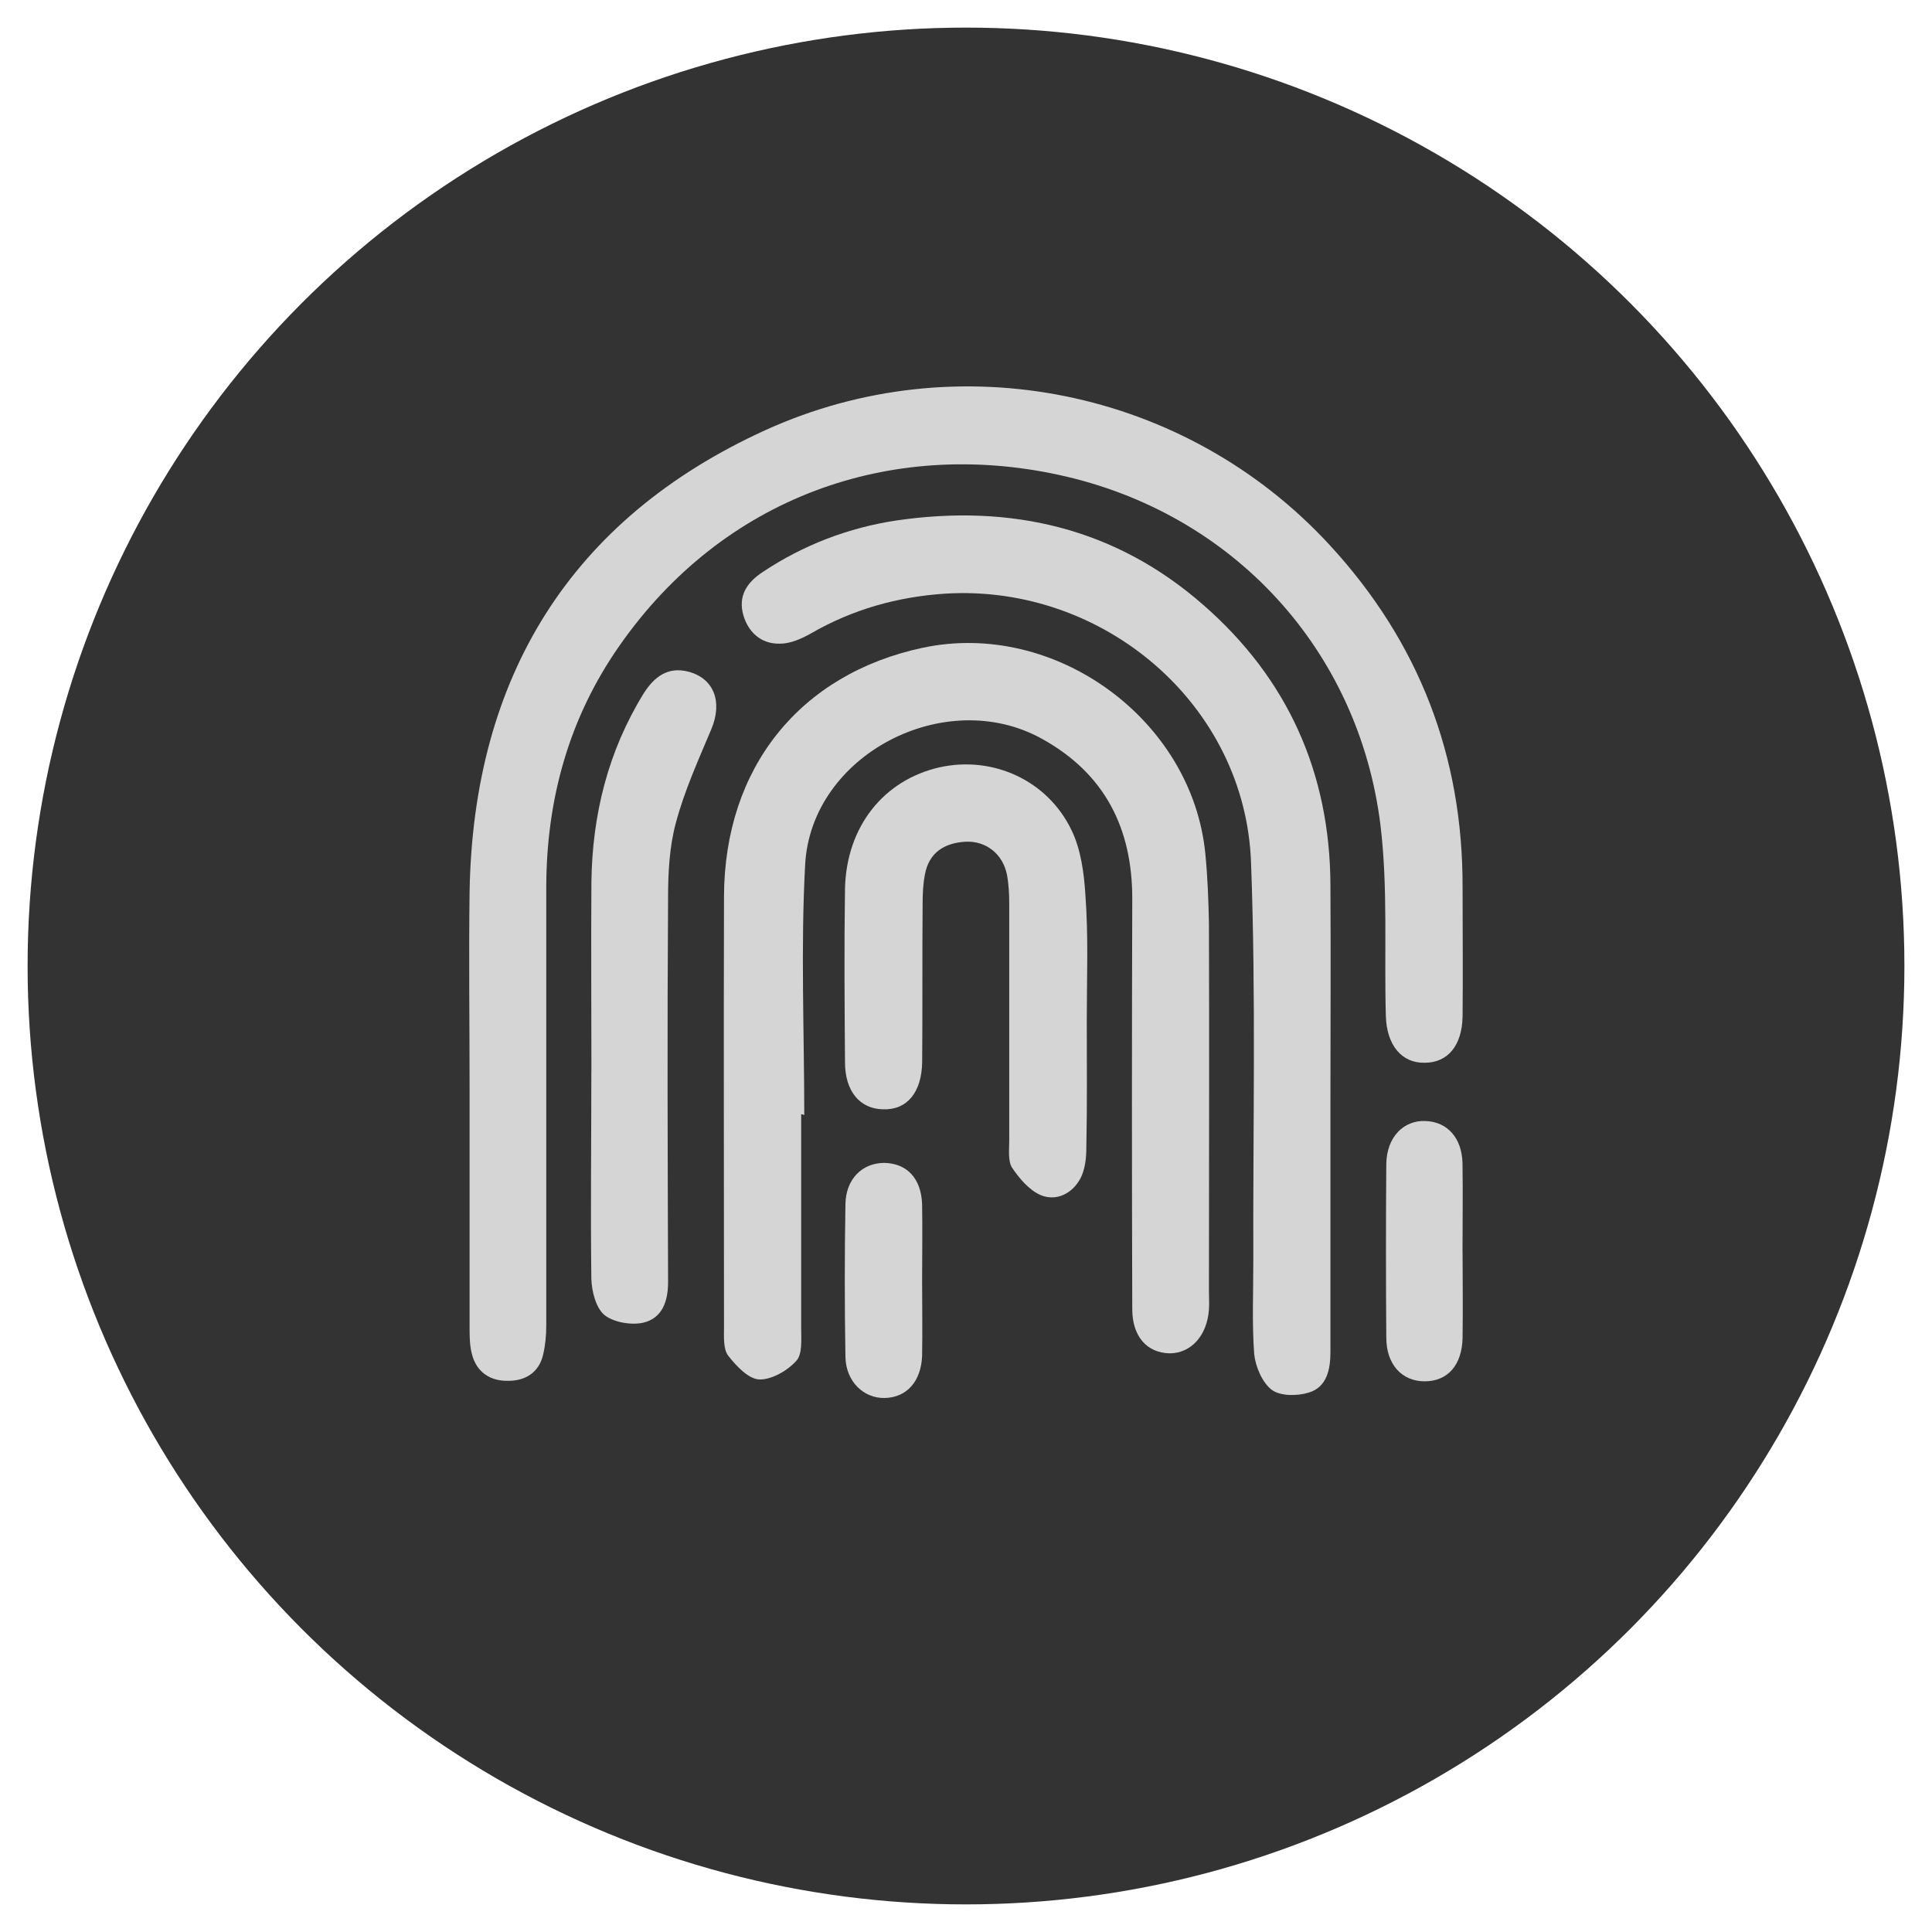
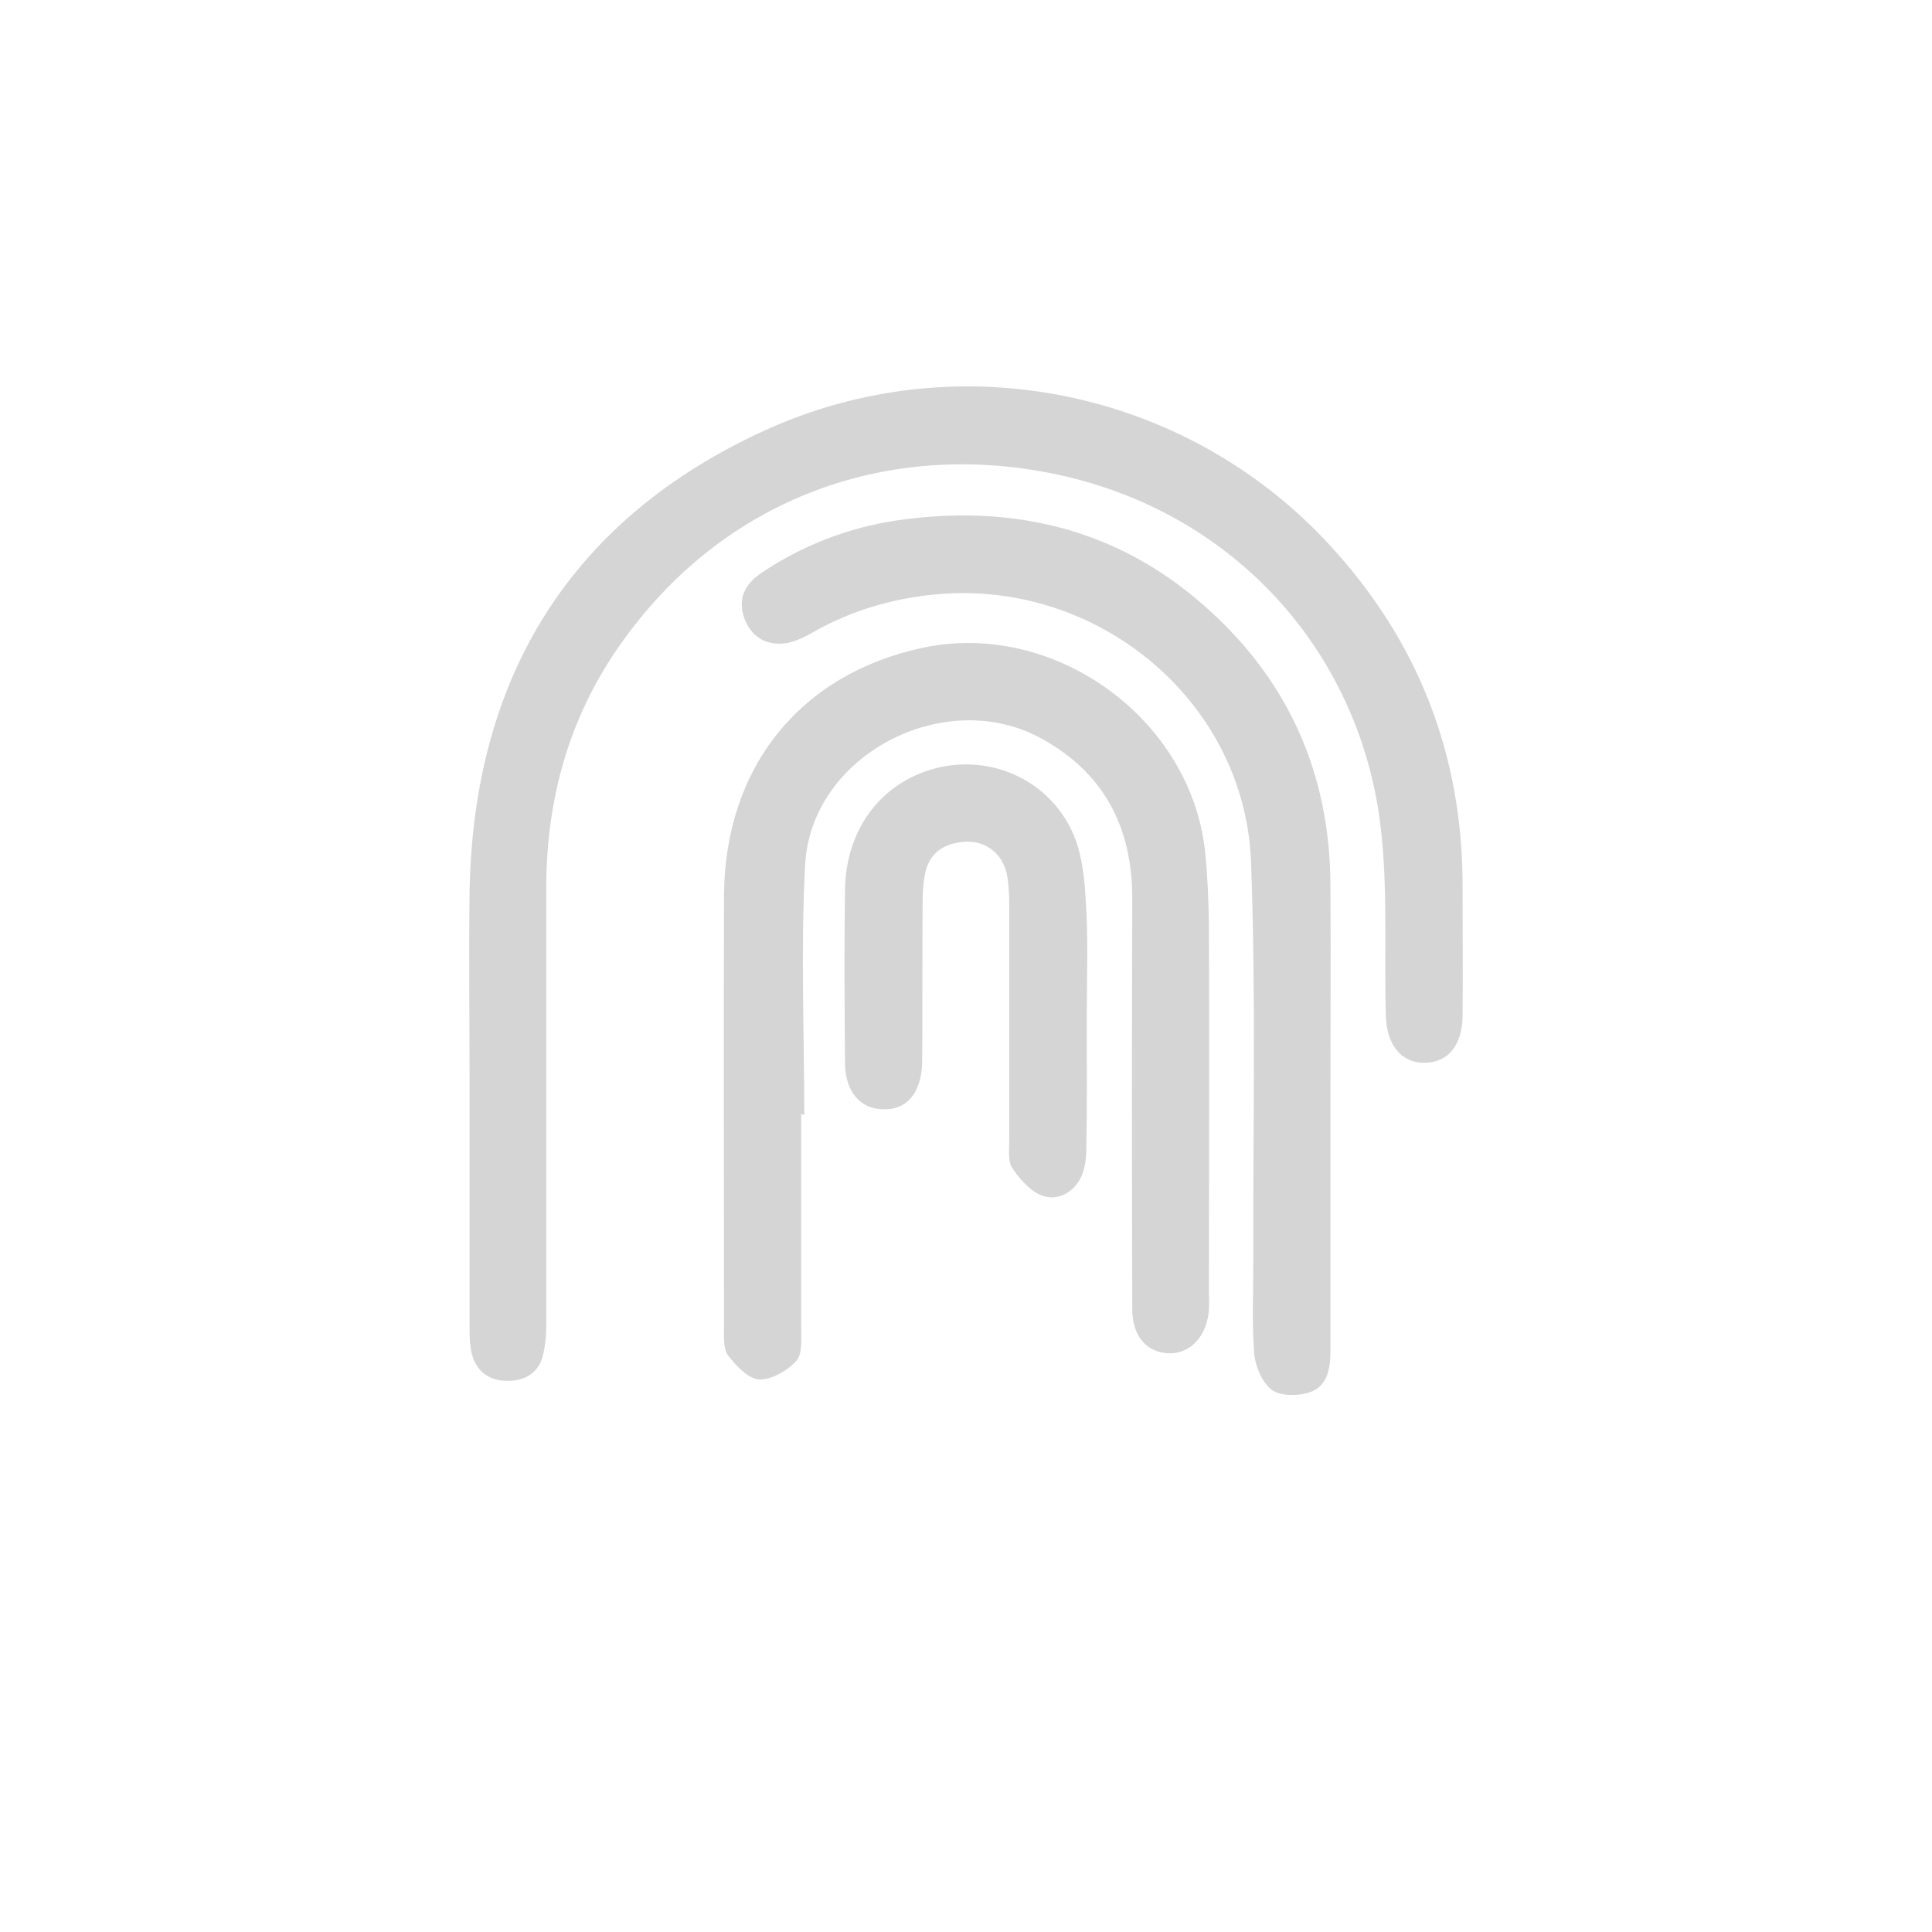
<svg xmlns="http://www.w3.org/2000/svg" fill="none" height="35" viewBox="0 0 35 35" width="35">
-   <circle cx="17.5" cy="17.5" fill="#333" r="17" />
  <g fill="#d5d5d5">
    <path d="m8.507 19.711c0-1.185-.016-2.37 0-3.555.065-3.882 1.823-6.751 5.353-8.361 3.482-1.586 7.625-.752 10.233 2.084 1.61 1.749 2.411 3.817 2.403 6.203 0 .776.008 1.553 0 2.329-.008.531-.27.842-.687.842-.417.008-.686-.319-.703-.842-.033-1.153.041-2.321-.098-3.466-.392-3.163-2.664-5.656-5.827-6.342-3.049-.662-6.081.4-7.961 3.098-.915 1.308-1.324 2.787-1.324 4.389v7.928c0 .172-.016.351-.057.523-.074.327-.327.474-.629.474-.327.008-.58-.155-.662-.49-.041-.155-.041-.327-.041-.49 0-1.438 0-2.877 0-4.324z" />
    <path d="m14.514 20.185v3.882c0 .204.025.466-.09.588-.163.18-.45.343-.67.335-.196-.008-.417-.245-.564-.433-.09-.123-.074-.343-.074-.515 0-2.599-.008-5.206 0-7.805.008-2.329 1.373-4.029 3.604-4.503 2.395-.507 4.879 1.3 5.116 3.735.041.417.057.842.065 1.267.008 2.223 0 4.438 0 6.661 0 .106.008.221 0 .327-.033.474-.327.793-.711.793-.409-.008-.678-.302-.678-.801-.008-2.476-.008-4.961 0-7.438 0-1.275-.498-2.264-1.635-2.893-1.749-.973-4.185.286-4.291 2.28-.082 1.504-.016 3.024-.016 4.536-.033-.016-.049-.016-.057-.016z" />
    <path d="m24.102 19.997v4.495c0 .319-.065.637-.392.736-.212.065-.515.065-.67-.049-.172-.131-.294-.417-.319-.646-.041-.556-.016-1.111-.016-1.675-.008-2.411.049-4.822-.041-7.225-.098-2.861-2.664-5.051-5.533-4.879-.875.057-1.684.286-2.436.719-.172.098-.376.188-.564.188-.327.008-.564-.188-.662-.507-.106-.36.065-.605.351-.793.736-.49 1.553-.801 2.419-.932 2.068-.302 3.964.131 5.558 1.528 1.528 1.332 2.297 3.041 2.305 5.076.008 1.324 0 2.64 0 3.964z" />
    <path d="m19.688 18.469c0 .776.008 1.553-.008 2.329 0 .188-.025.392-.106.548-.147.278-.441.425-.727.302-.204-.09-.384-.302-.515-.498-.074-.123-.049-.319-.049-.482 0-1.43 0-2.861 0-4.291 0-.18-.008-.351-.041-.531-.074-.376-.384-.621-.76-.597-.376.025-.654.196-.727.597-.033.172-.041.351-.041.531-.008.956 0 1.904-.008 2.861-.008.556-.278.875-.711.858-.417-.008-.687-.327-.687-.85-.008-1.046-.016-2.1 0-3.147.025-1.128.703-1.97 1.716-2.199.964-.212 1.953.237 2.386 1.136.172.351.229.785.253 1.177.057.76.025 1.504.025 2.256z" />
-     <path d="m10.714 19.409c0-1.144-.008-2.288 0-3.433.016-1.218.302-2.37.948-3.416.188-.294.433-.49.809-.392.466.123.621.548.417 1.038-.237.564-.49 1.12-.646 1.708-.114.425-.139.891-.139 1.332-.016 2.329-.008 4.659 0 6.98 0 .351-.106.654-.45.736-.221.049-.539-.008-.703-.139-.155-.131-.229-.425-.237-.654-.016-1.25 0-2.509 0-3.76z" />
-     <path d="m26.496 22.678c0 .515.008 1.038 0 1.553-.008.499-.27.793-.687.793-.409 0-.695-.302-.695-.793-.008-1.046-.008-2.092 0-3.147.008-.482.311-.793.711-.776.401.016.662.311.67.776.008.531 0 1.062 0 1.594z" />
-     <path d="m16.705 23.209c0 .45.008.899 0 1.349-.016.466-.278.76-.678.768-.376.008-.703-.294-.711-.744-.016-.924-.016-1.847 0-2.771.008-.458.311-.744.703-.744.409.008.67.278.686.752.008.466 0 .923 0 1.389z" />
  </g>
</svg>